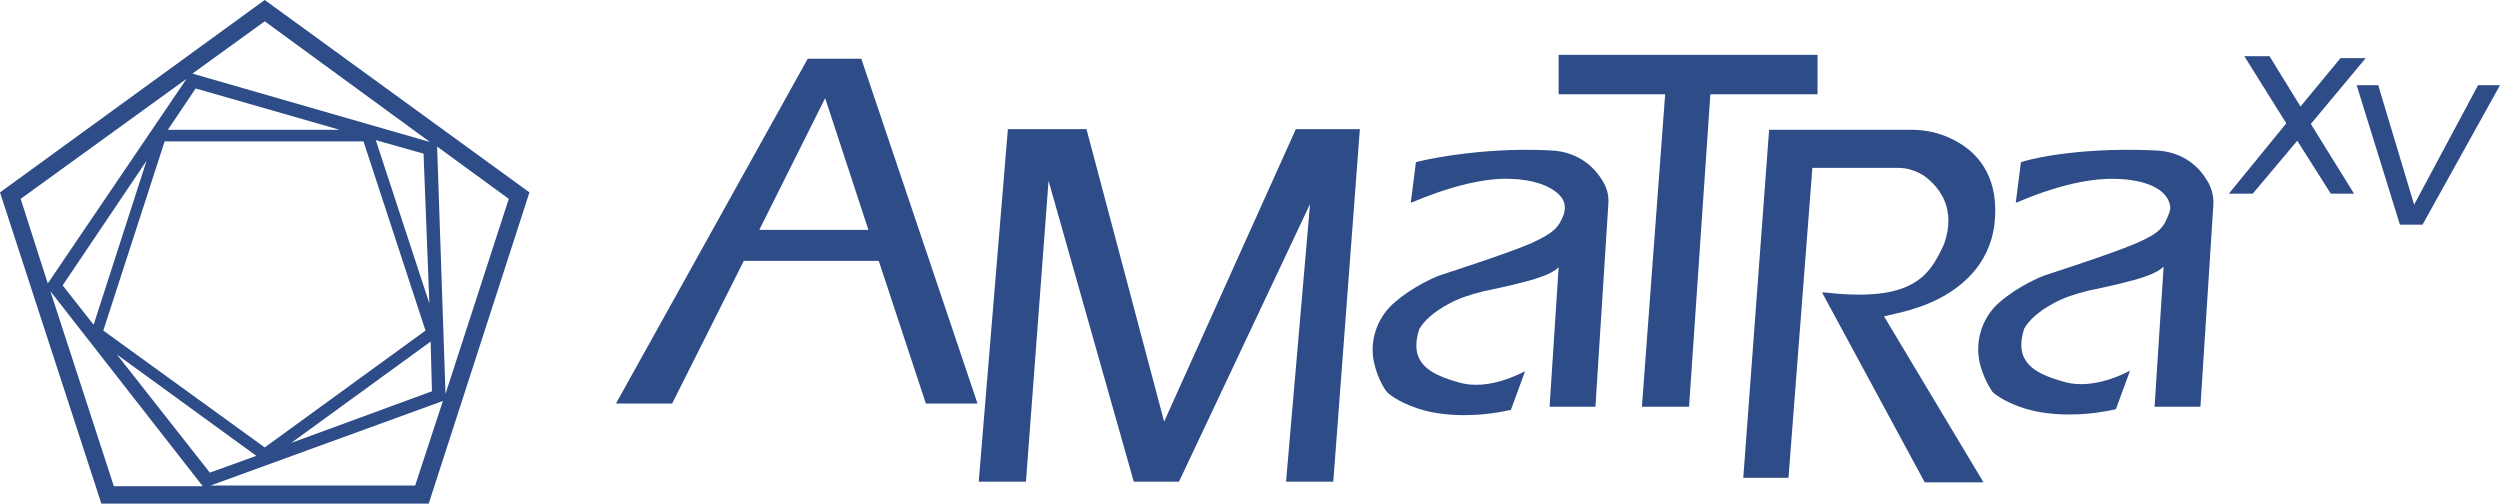
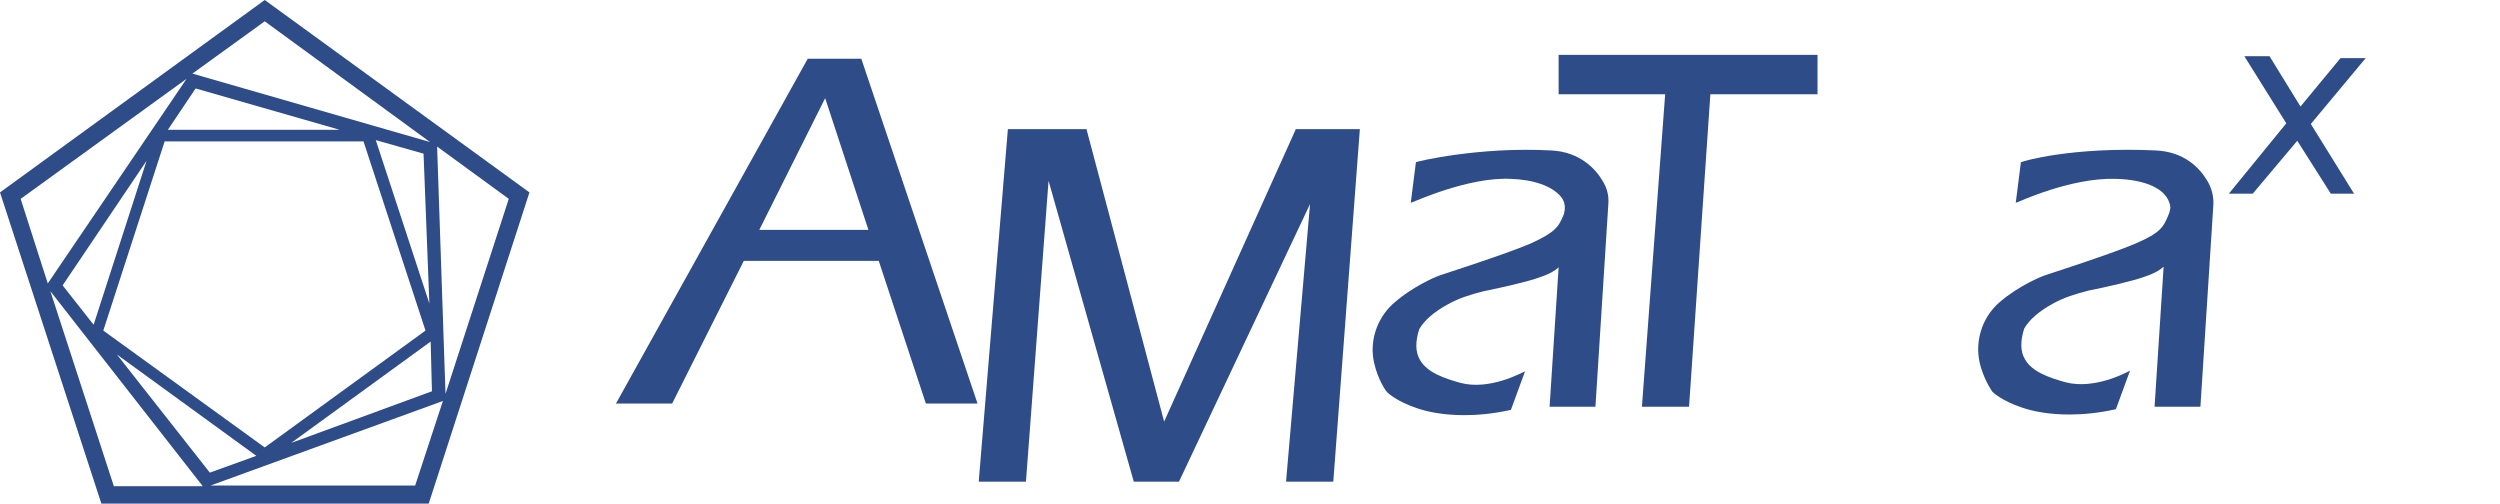
<svg xmlns="http://www.w3.org/2000/svg" version="1.1" id="Camada_1" x="0px" y="0px" viewBox="0 0 387.2 78" style="enable-background:new 0 0 387.2 78;" xml:space="preserve">
  <style type="text/css">
	.st0{fill:#2D4C88;}
</style>
  <path class="st0" d="M29.8,11.4L29.8,11.4L41,3.3L66.6,22L29.8,11.4z M66.9,60.6L66.9,60.6l-21.8,8l21.6-15.7L66.9,60.6z M78.8,30.8  L78.8,30.8L69,61l-1.3-38.3L78.8,30.8z M64.3,75.2L64.3,75.2H32.6l36-13.1L64.3,75.2z M18.1,54.9L18.1,54.9l21.6,15.7l-7.2,2.6  L18.1,54.9z M17.6,75.2L17.6,75.2L7.8,45.1l23.6,30.2H17.6z M26,20.1L26,20.1l4.3-6.4l22.3,6.4H26z M14.5,50.3L14.5,50.3l-4.8-6.1  l13-19.3L14.5,50.3z M58.2,21.7L58.2,21.7l7.4,2.1L66.5,47L58.2,21.7z M65.9,51.2L65.9,51.2L41,69.3L16,51.2l9.5-29.3h30.8  L65.9,51.2z M3.2,30.8L3.2,30.8l25.7-18.6L7.4,43.9L3.2,30.8z M0,29.8L15.7,78h50.7L82,29.8L41,0L0,29.8z" />
  <polygon class="st0" points="281.5,8.5 241.4,8.5 241.4,14.6 257.9,14.6 254.3,63 261.6,63 264.9,14.6 281.5,14.6 " />
  <polygon class="st0" points="180.3,65.3 168.3,20.1 168.3,20 156.1,20 151.6,74.4 151.6,74.6 158.9,74.6 162.4,28 175.6,74.6   182.6,74.6 202.9,31.6 199.2,74.4 199.2,74.6 206.5,74.6 210.6,20.2 210.6,20 200.7,20 " />
  <path class="st0" d="M117.6,35.6L117.6,35.6l10.2-20.4l6.7,20.4H117.6z M125.1,9.1L95.4,62.5h8.7l11.1-22.1h20.9l7.3,22.1h8  l-18-53.4H125.1z" />
-   <path class="st0" d="M299.6,46.6c3.8-1.8,8.5-5.3,9.3-11.9c0.8-6.9-2.3-10.6-5.2-12.4c-2.2-1.4-4.8-2.2-7.6-2.2H274l-4,53.9h7  l3.7-48H294c1.5,0,2.9,0.5,4.1,1.3c2.4,1.8,4.9,5.1,3,10.5c-1.2,2.6-2.4,4.8-5,6.2c-2.9,1.6-7.2,2-13.5,1.3l-0.4,0l15.9,29.4h9.1  l-15.4-25.7C292.8,48.7,296.2,48.2,299.6,46.6" />
  <path class="st0" d="M333.9,23.3c-13.1-0.6-20.7,1.7-20.8,1.8l-0.1,0l-0.8,6.3l0.3-0.1c0.1,0,8.2-3.8,15.1-3.6  c4.8,0.1,8,1.6,8.5,4.1c0.1,0.4,0,0.7-0.1,1.1c-0.9,2.3-1.3,3.1-5.2,4.8c-4.2,1.8-14.4,5-14.5,5.1c0,0-3.6,1.4-6.6,4  c-2.9,2.5-4,6.5-2.9,10.1c0.7,2.3,1.8,3.8,1.8,3.8l0,0c0.1,0.1,1.5,1.4,4.5,2.4c1.7,0.6,4.2,1.1,7.4,1.1c2,0,4.4-0.2,7.1-0.8l0.1,0  l2.2-6l-0.4,0.2c0,0-5.1,2.8-9.6,1.6c-2.5-0.7-5.2-1.6-6.3-3.6c-0.7-1.2-0.7-2.8-0.1-4.7c0.8-1.4,2.3-2.7,4.5-3.9  c1.6-0.9,3.5-1.5,5.5-2c2.5-0.5,7-1.5,8.8-2.2c1.5-0.5,2.4-1.1,2.8-1.5L333.7,63h7.1l2-31.2c0.1-1.4-0.3-2.8-1-3.9  C340.6,25.9,338.2,23.5,333.9,23.3" />
  <path class="st0" d="M240.2,23.3c-11.1-0.6-20.7,1.7-20.8,1.8l-0.1,0l-0.8,6.3l0.3-0.1c0.1,0,8.6-3.9,15.1-3.6  c3.6,0.1,6.4,1.1,7.8,2.7c0.7,0.8,0.8,1.8,0.5,2.8c-0.8,2-1.4,2.8-5.1,4.5c-4.2,1.8-14.4,5-14.5,5.1c0,0-3.8,1.5-6.9,4.3  c-2.5,2.3-3.6,5.8-2.9,9c0.6,2.8,2,4.7,2.1,4.7l0,0c0.1,0.1,1.5,1.4,4.5,2.4c1.7,0.6,4.2,1.1,7.4,1.1c2,0,4.4-0.2,7.1-0.8l0.1,0  l2.2-6l-0.4,0.2c-0.1,0-5.1,2.8-9.6,1.6c-2.5-0.7-5.2-1.6-6.3-3.6c-0.7-1.2-0.7-2.8-0.1-4.7c0.8-1.4,2.3-2.7,4.5-3.9  c1.6-0.9,3.5-1.5,5.5-2c2.5-0.5,7-1.5,8.8-2.2c1.5-0.5,2.4-1.1,2.8-1.5L240,63h7.1l2-31.4c0.1-1.3-0.2-2.5-0.9-3.6  C247.2,26.3,244.8,23.5,240.2,23.3" />
  <polygon class="st0" points="366.4,9 362.5,9 356.3,16.5 351.5,8.7 347.6,8.7 354.1,19.1 345.2,30 348.9,30 355.8,21.8 361,30   364.6,30 357.9,19.2 " />
-   <polygon class="st0" points="383.8,13.2 373.9,31.7 368.4,13.4 368.4,13.2 365,13.2 371.7,34.8 375.2,34.8 387.2,13.2 " />
</svg>